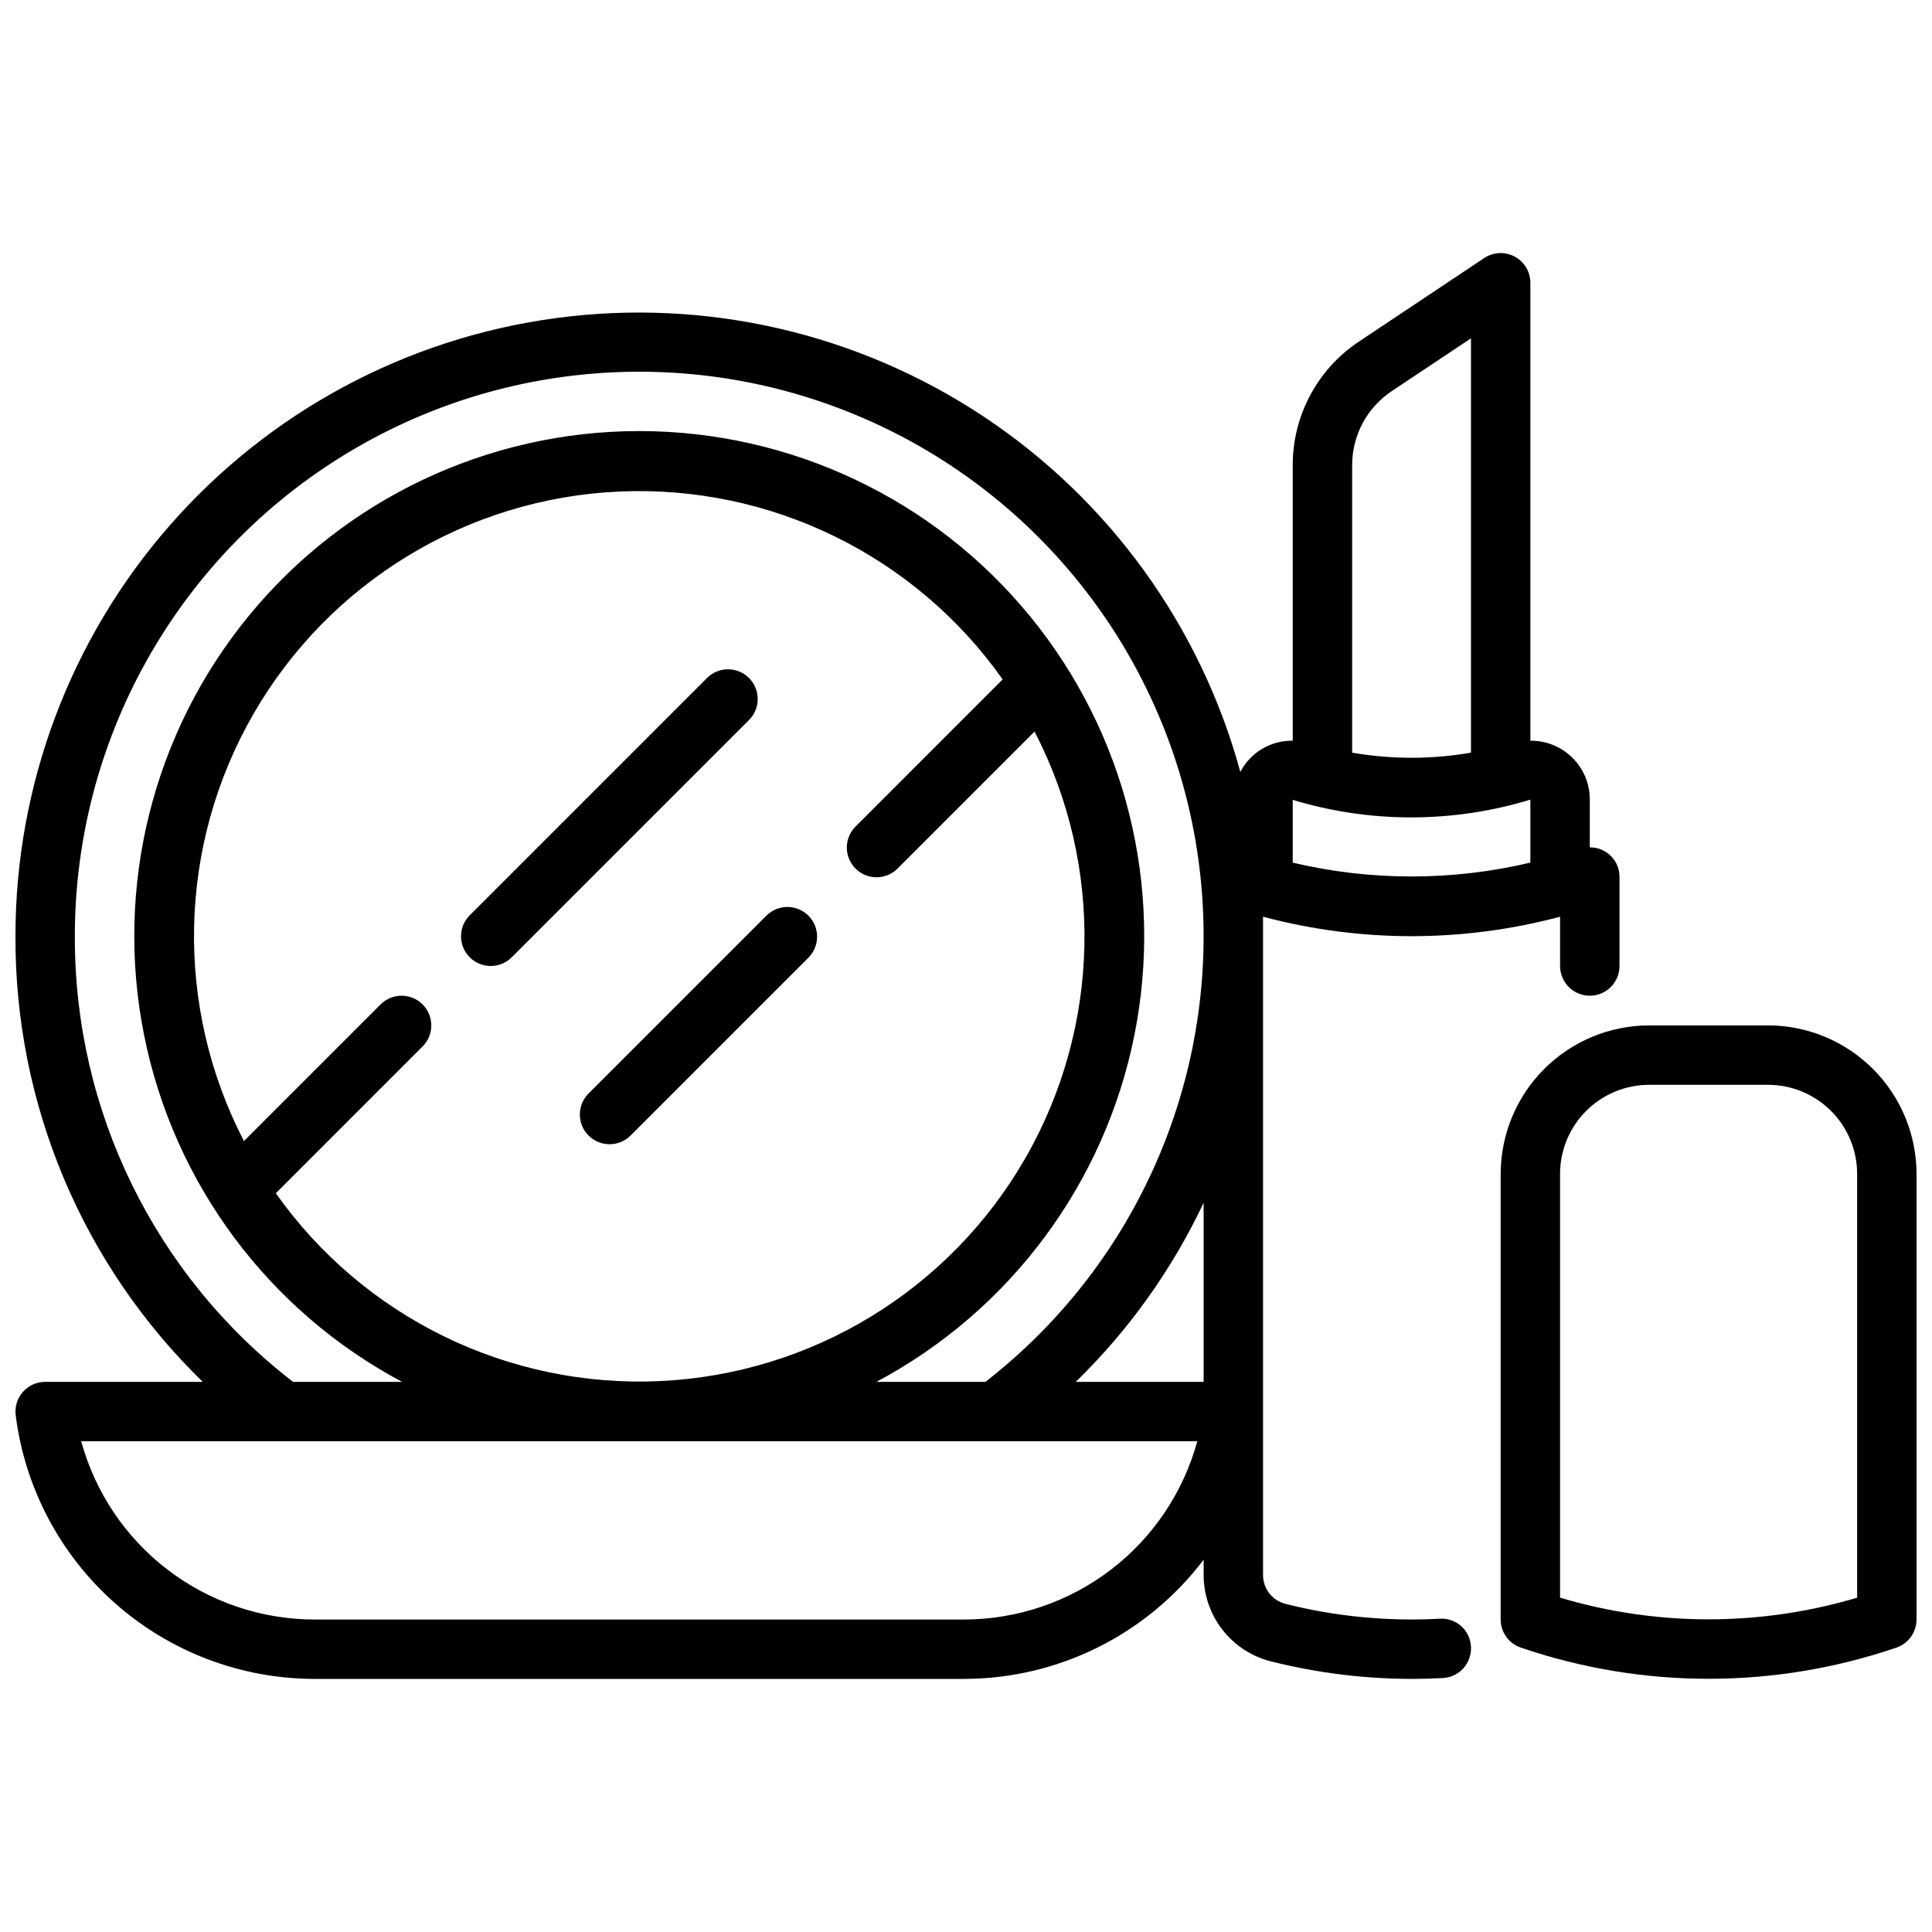
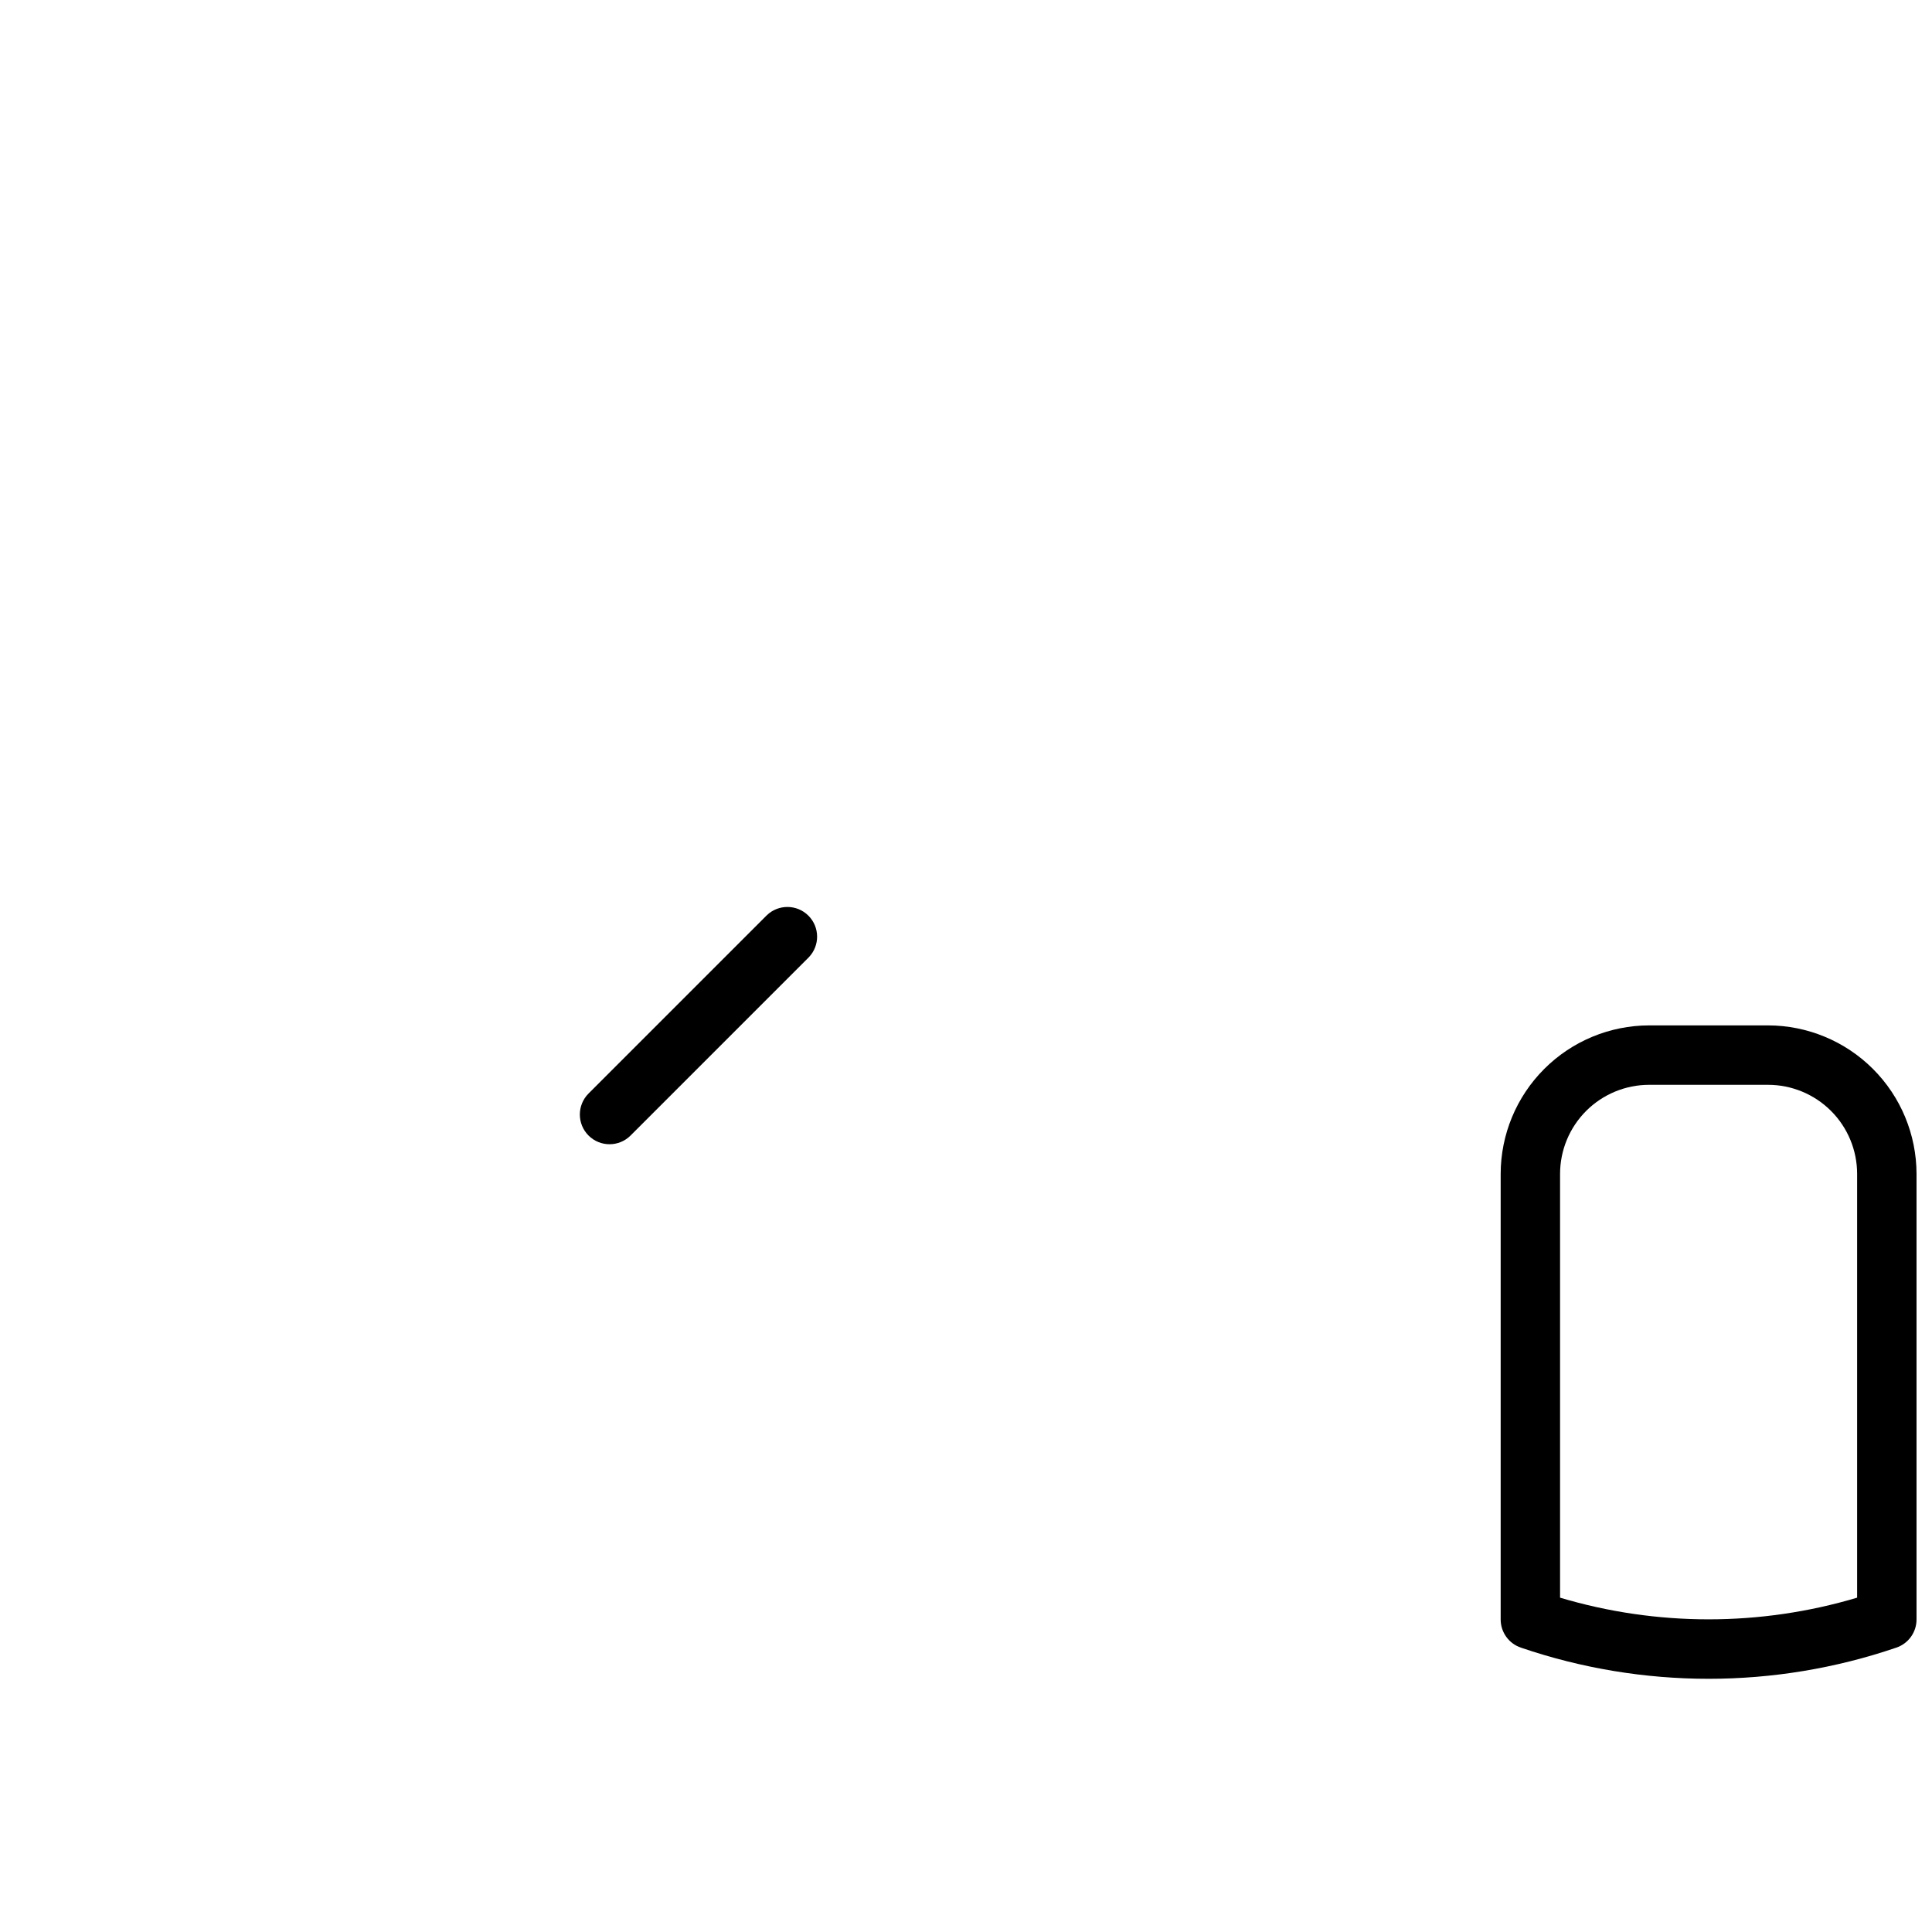
<svg xmlns="http://www.w3.org/2000/svg" width="800px" height="800px" version="1.1" viewBox="144 144 512 512">
  <defs>
    <clipPath id="b">
-       <path d="m148.09 211h425.91v378h-425.91z" />
+       <path d="m148.09 211h425.91v378h-425.91" />
    </clipPath>
    <clipPath id="a">
      <path d="m541 415h110.9v174h-110.9z" />
    </clipPath>
  </defs>
-   <path d="m274.05 400c2.086 0 4.09-0.832 5.566-2.309l62.977-62.977h-0.004c2.984-3.086 2.941-7.996-0.094-11.035-3.035-3.035-7.945-3.078-11.035-0.094l-62.977 62.977c-2.25 2.25-2.922 5.637-1.707 8.578 1.219 2.938 4.09 4.856 7.273 4.859z" />
  <path d="m299.97 444.93c3.074 3.07 8.059 3.07 11.133 0l47.23-47.23v-0.004c2.984-3.09 2.941-7.996-0.098-11.035-3.035-3.035-7.945-3.078-11.035-0.094l-47.23 47.23c-3.074 3.074-3.074 8.059 0 11.133z" />
  <g clip-path="url(#b)">
-     <path d="m525.51 572.98c-13.734 0.746-27.496-0.578-40.832-3.934-3.531-0.887-5.996-4.074-5.961-7.715v-174.39c25.789 6.875 52.93 6.875 78.719 0v13.062c0 4.348 3.527 7.871 7.875 7.871s7.871-3.523 7.871-7.871v-23.617c0.012-2.086-0.816-4.094-2.297-5.562-1.48-1.473-3.488-2.289-5.574-2.262v-12.645c0.016-4.168-1.641-8.168-4.602-11.105-2.961-2.938-6.977-4.562-11.145-4.512v-121.36c0-2.902-1.598-5.57-4.156-6.941-2.562-1.371-5.668-1.219-8.086 0.391l-33.203 22.137c-10.965 7.289-17.551 19.59-17.531 32.758v73.004c-2.852-0.047-5.664 0.703-8.117 2.164-2.453 1.465-4.449 3.578-5.769 6.109-10.535-38.613-34.727-72.09-68.086-94.211-33.359-22.121-73.609-31.379-113.28-26.055-39.668 5.324-76.059 24.867-102.4 55-26.348 30.133-40.859 68.805-40.84 108.83-0.086 22.008 4.266 43.809 12.793 64.098 8.531 20.289 21.062 38.648 36.848 53.984h-41.77c-2.258 0-4.406 0.969-5.898 2.664-1.496 1.691-2.191 3.945-1.91 6.184 2.438 19.281 11.82 37.012 26.387 49.871 14.57 12.863 33.324 19.973 52.758 20h172.2c24.93-0.031 48.414-11.719 63.473-31.59v3.992c-0.016 5.277 1.738 10.406 4.984 14.57 3.242 4.164 7.785 7.121 12.906 8.398 12.195 3.059 24.719 4.613 37.289 4.629 2.738 0 5.512-0.078 8.234-0.227 2.086-0.113 4.043-1.051 5.438-2.609 1.395-1.555 2.109-3.602 1.996-5.688-0.094-2.098-1.027-4.066-2.594-5.465-1.566-1.398-3.629-2.102-5.719-1.961zm-38.922-200.37v-16.637c20.535 6.215 42.453 6.195 62.977-0.062v16.691c-20.707 4.894-42.27 4.898-62.977 0.008zm26.254-124.97 20.98-13.98v109.8c-10.422 1.805-21.07 1.805-31.488 0v-76.176c-0.012-7.898 3.938-15.277 10.516-19.648zm-349.01 144.49c-0.016-51.617 26.582-99.598 70.371-126.93 43.789-27.336 98.574-30.156 144.94-7.469 46.363 22.688 77.754 67.684 83.039 119.03 5.285 51.348-16.277 101.79-57.047 133.45h-28.891c35.402-18.832 60.496-52.547 68.375-91.863 7.875-39.32-2.293-80.102-27.715-111.11-25.418-31.016-63.402-49-103.5-49s-78.086 17.984-103.5 49c-25.422 31.012-35.59 71.793-27.715 111.11 7.879 39.316 32.973 73.031 68.375 91.863h-28.891c-36.613-28.203-57.996-71.859-57.836-118.08zm92.156 18.051h0.004c-3.074-3.07-8.059-3.07-11.133 0l-36.211 36.211c-18.516-35.711-17.555-78.398 2.547-113.24 20.105-34.844 56.582-57.039 96.766-58.883s78.539 16.922 101.75 49.781l-38.895 38.902c-1.52 1.465-2.383 3.481-2.402 5.594-0.02 2.109 0.812 4.141 2.305 5.633 1.492 1.496 3.523 2.324 5.637 2.309 2.109-0.02 4.125-0.887 5.594-2.406l36.211-36.211c18.516 35.715 17.555 78.402-2.547 113.25-20.105 34.844-56.582 57.039-96.766 58.883-40.184 1.84-78.539-16.922-101.75-49.781l38.895-38.902c3.074-3.074 3.074-8.059 0-11.133zm143.51 163.01h-172.2c-14.047-0.023-27.699-4.656-38.863-13.188-11.16-8.531-19.211-20.492-22.914-34.047h295.77c-3.703 13.555-11.758 25.516-22.918 34.051-11.164 8.531-24.816 13.164-38.867 13.184zm29.574-62.977c14.047-13.664 25.527-29.742 33.898-47.461v47.461z" />
-   </g>
+     </g>
  <g clip-path="url(#a)">
    <path d="m612.54 415.74h-31.488c-10.434 0.012-20.438 4.164-27.816 11.543-7.379 7.379-11.531 17.383-11.543 27.816v118.08c0 3.391 2.168 6.398 5.383 7.469 32.234 11 67.207 11 99.441 0 3.215-1.07 5.383-4.078 5.383-7.469v-118.08c-0.012-10.434-4.164-20.438-11.543-27.816s-17.383-11.531-27.816-11.543zm23.617 151.66c-25.684 7.656-53.039 7.656-78.723 0v-112.3c0-6.262 2.488-12.27 6.918-16.699 4.43-4.426 10.438-6.914 16.699-6.914h31.488c6.262 0 12.27 2.488 16.699 6.914 4.43 4.43 6.918 10.438 6.918 16.699z" />
  </g>
</svg>